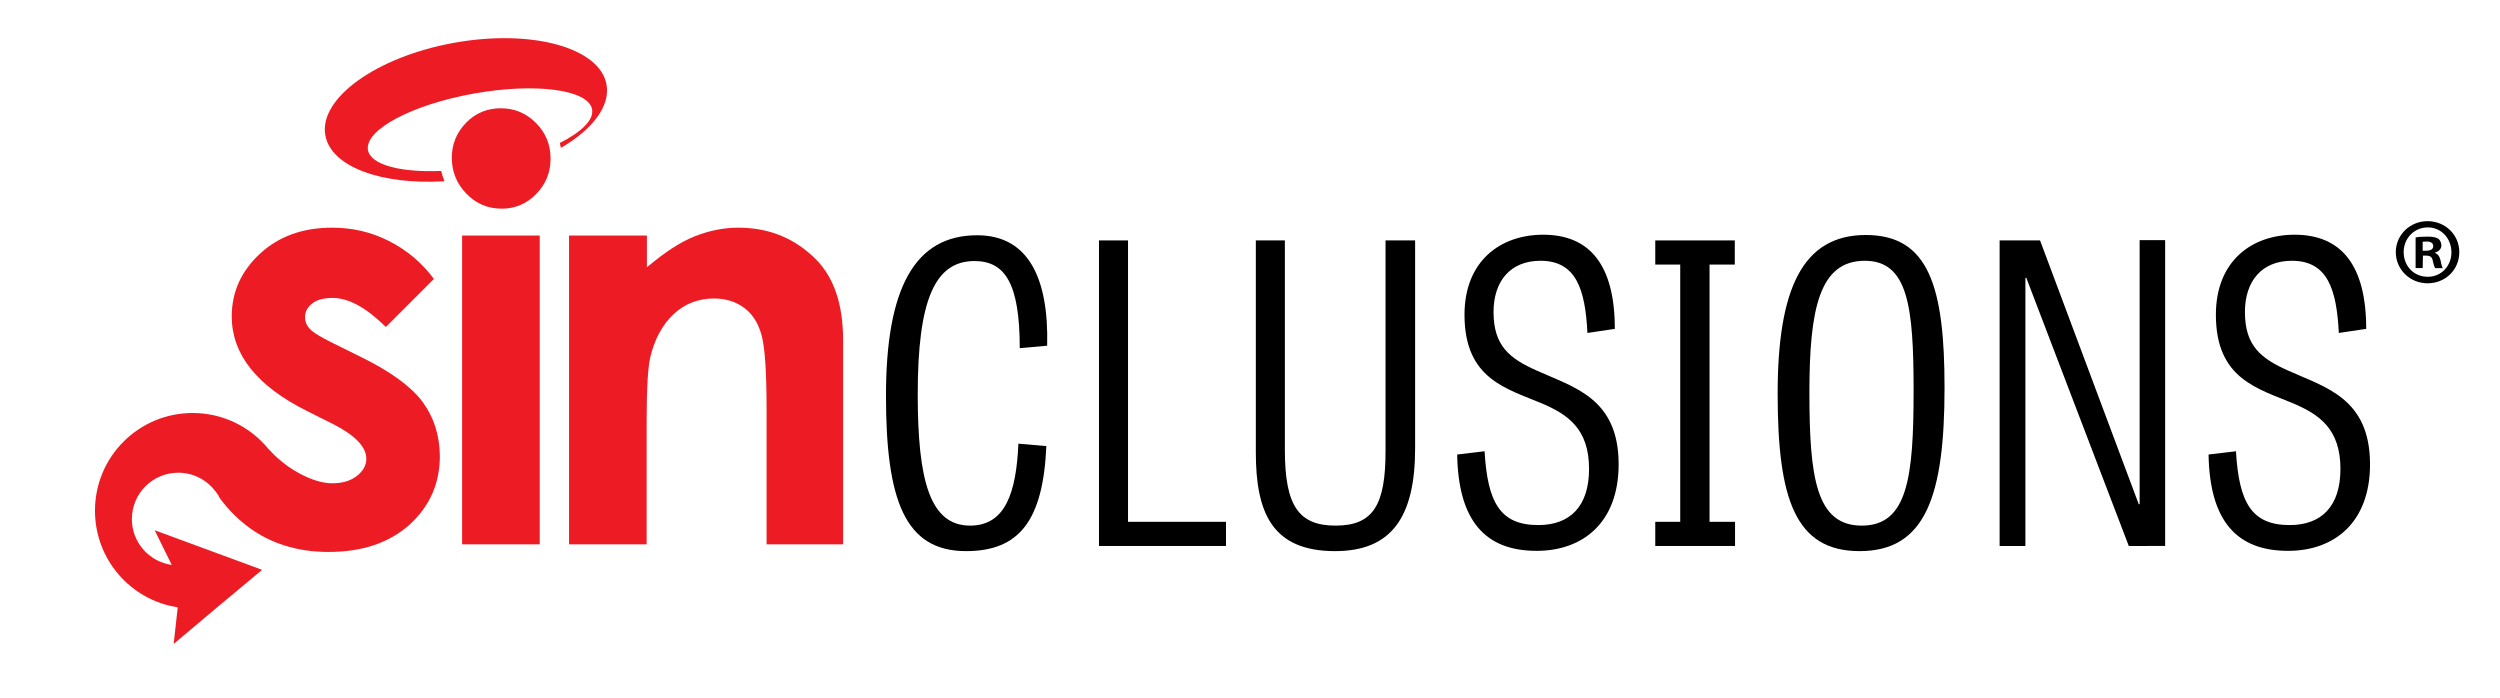
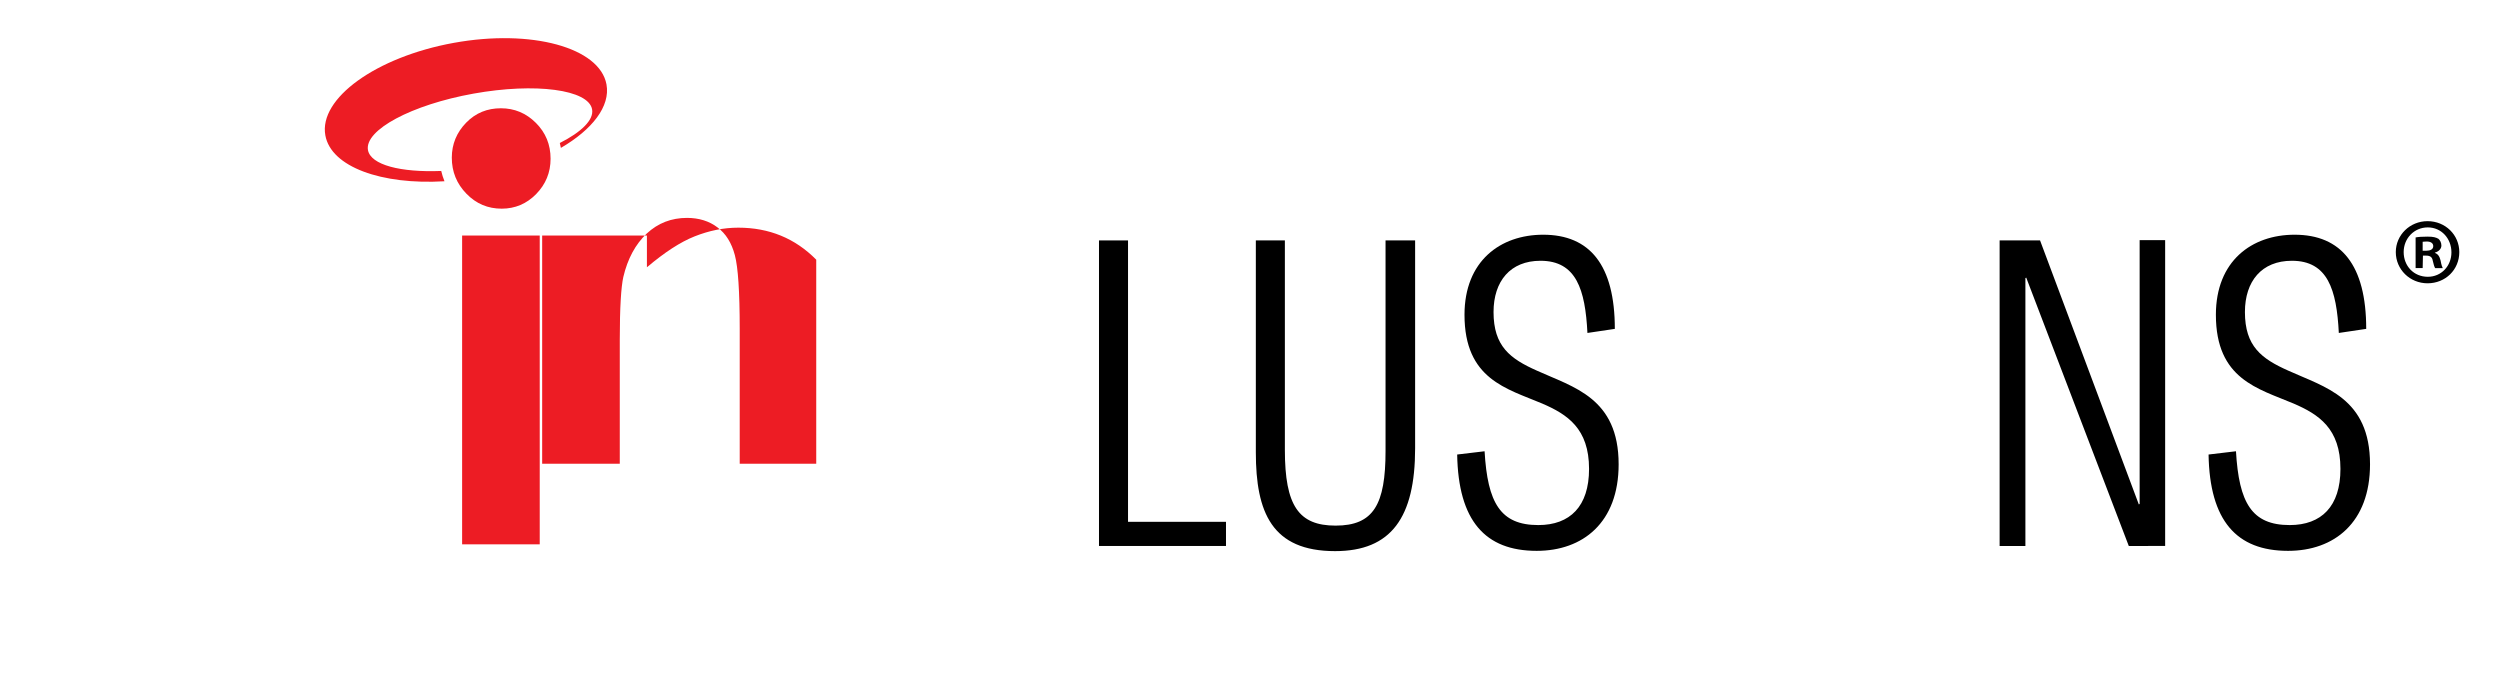
<svg xmlns="http://www.w3.org/2000/svg" version="1.1" id="Layer_2_1_" x="0px" y="0px" viewBox="0 0 921.3 257.2" style="enable-background:new 0 0 921.3 257.2;" xml:space="preserve">
  <style type="text/css">
	.st0{fill:#ED1C24;}
</style>
  <g>
    <g>
      <path d="M906.3,92.9c0,6.5-5.1,11.5-11.7,11.5c-6.5,0-11.7-5.1-11.7-11.5c0-6.3,5.2-11.4,11.7-11.4    C901.2,81.5,906.3,86.6,906.3,92.9z M885.8,92.9c0,5.1,3.7,9.1,8.9,9.1c5,0,8.7-4,8.7-9c0-5.1-3.7-9.2-8.7-9.2    C889.6,83.8,885.8,87.9,885.8,92.9z M892.8,98.8h-2.6V87.5c1-0.2,2.5-0.3,4.4-0.3c2.2,0,3.1,0.3,4,0.8c0.6,0.5,1.1,1.4,1.1,2.5    c0,1.2-1,2.2-2.4,2.6v0.1c1.1,0.4,1.7,1.2,2.1,2.8c0.3,1.7,0.6,2.4,0.8,2.8h-2.8c-0.3-0.4-0.6-1.5-0.9-2.8    c-0.2-1.2-0.9-1.8-2.4-1.8h-1.2L892.8,98.8L892.8,98.8z M892.9,92.4h1.2c1.5,0,2.6-0.5,2.6-1.7c0-1-0.8-1.7-2.4-1.7    c-0.7,0-1.2,0.1-1.5,0.1v3.3H892.9z" />
    </g>
    <g>
-       <path d="M375.3,163.5l10.3,0.9c-1.2,27.6-10.1,38.7-29.6,38.7c-22.6,0-29.5-18.9-29.5-57.3c0-39.8,10.7-59.1,33.6-59.1    c19,0,26.4,16,25.8,40.7l-10.1,0.9c0-23.8-5.4-32.1-16.7-32.1c-14.6,0-20.9,14.4-20.9,49.1c0,31.8,4.5,48.4,19.3,48.4    C370.5,193.7,374.5,181.6,375.3,163.5z" />
      <path d="M415.7,192.3h36.1v8.9H405V88.6h10.7L415.7,192.3L415.7,192.3z" />
      <path d="M510.8,88.6h10.7v76.6c0,25.5-8.8,37.9-29.5,37.9c-23.3,0-29.2-14.3-29.2-36.4V88.6h10.7v77.2c0,20.6,5.1,27.9,18.7,27.9    c14,0,18.4-7.8,18.4-27.5V88.6H510.8z" />
      <path d="M585,122.7c-0.8-16-4.1-26.6-17.3-26.6c-11.1,0-17.3,7.5-17.3,18.9c0,12.6,6.1,17.2,16,21.6c13.4,6.1,30.1,10,30.1,34.5    c0,21.5-13.2,31.9-30.2,31.9c-19,0-28.9-11.1-29.3-35.5l10.1-1.2c1.1,19,5.8,27.2,19.8,27.2c11.7,0,18.7-6.9,18.7-20.7    c0-14.9-8-20.1-17.3-24.1c-13-5.5-28.6-8.9-28.6-32.7c0-19.8,13.2-29.5,29-29.5c17.2,0,26.4,11.2,26.4,34.7L585,122.7z" />
-       <path d="M630,192.3h9.4v8.9H610v-8.9h9.2V97.5H610v-8.9h29.3v8.9H630V192.3z" />
-       <path d="M655.1,145.1c0-38.7,9.2-58.5,32.5-58.5s29,19.3,29,56.3c0,40.1-7.1,60.2-31.3,60.2C661.6,203.1,655.1,183.9,655.1,145.1z     M705.2,144c0-30.9-2-47.9-18-47.9c-16.7,0-20.4,17.7-20.4,48.5c0,31.5,2.5,49.1,19.3,49.1C703,193.7,705.2,175.9,705.2,144z" />
      <path d="M784.5,201.2l-37.8-98.9l-0.3,0.2v98.7h-9.5V88.6h14.9l36.4,97.3l0.3-0.2V88.5h9.4v112.7L784.5,201.2L784.5,201.2z" />
      <path d="M861.9,122.7c-0.8-16-4.1-26.6-17.3-26.6c-11.1,0-17.3,7.5-17.3,18.9c0,12.6,6.1,17.2,16,21.6c13.4,6.1,30.1,10,30.1,34.5    c0,21.5-13.2,31.9-30.2,31.9c-19,0-28.9-11.1-29.3-35.5l10.1-1.2c1.1,19,5.8,27.2,19.8,27.2c11.7,0,18.7-6.9,18.7-20.7    c0-14.9-8-20.1-17.3-24.1c-13-5.5-28.6-8.9-28.6-32.7c0-19.8,13.2-29.5,29-29.5c17.2,0,26.4,11.2,26.4,34.7L861.9,122.7z" />
    </g>
-     <path class="st0" d="M209.8,86.8h28.6v11.7c6.5-5.5,12.3-9.3,17.6-11.4c5.3-2.1,10.6-3.2,16.1-3.2c11.3,0,20.9,3.9,28.7,11.8   c6.6,6.7,9.9,16.6,9.9,29.7v75.2h-28.2v-49.8c0-13.6-0.6-22.6-1.8-27.1c-1.2-4.5-3.3-7.9-6.4-10.2c-3-2.3-6.8-3.5-11.2-3.5   c-5.8,0-10.7,1.9-14.9,5.8c-4.1,3.9-7,9.2-8.6,16c-0.8,3.6-1.3,11.2-1.3,23.1v45.7h-28.6V86.8H209.8z" />
+     <path class="st0" d="M209.8,86.8h28.6v11.7c6.5-5.5,12.3-9.3,17.6-11.4c5.3-2.1,10.6-3.2,16.1-3.2c11.3,0,20.9,3.9,28.7,11.8   v75.2h-28.2v-49.8c0-13.6-0.6-22.6-1.8-27.1c-1.2-4.5-3.3-7.9-6.4-10.2c-3-2.3-6.8-3.5-11.2-3.5   c-5.8,0-10.7,1.9-14.9,5.8c-4.1,3.9-7,9.2-8.6,16c-0.8,3.6-1.3,11.2-1.3,23.1v45.7h-28.6V86.8H209.8z" />
    <path class="st0" d="M184.6,39.9c5,0,9.3,1.8,12.9,5.4c3.6,3.6,5.4,8,5.4,13.2c0,5.1-1.8,9.4-5.3,13s-7.8,5.4-12.7,5.4   c-5.1,0-9.4-1.8-13-5.5s-5.4-8.1-5.4-13.3c0-5,1.8-9.3,5.3-12.9S179.6,39.9,184.6,39.9z M170.3,86.8h28.6v113.8h-28.6V86.8z" />
    <path class="st0" d="M223.5,31.1c-2.5-13.6-27.7-20.5-56.3-15.3c-28.6,5.2-49.8,20.5-47.3,34.1c2.1,11.6,20.7,18.3,43.9,16.9   c-0.5-1.2-0.9-2.5-1.2-3.8c-14.9,0.6-26-2.2-27-7.7c-1.3-7.4,16.1-16.7,38.9-20.8c22.8-4.1,42.4-1.5,43.7,5.8   c0.7,3.9-4,8.4-11.9,12.4c0.1,0.6,0.3,1.2,0.4,1.8C218.2,47.8,225,39.2,223.5,31.1z" />
-     <path class="st0" d="M155.8,148.2c-4.1-5.6-11.7-11.2-22.7-16.6l-10.5-5.2c-4.5-2.2-7.4-4-8.5-5.3c-1.2-1.3-1.7-2.7-1.7-4.2   c0-2,0.9-3.7,2.7-5.1c1.8-1.4,4.3-2,7.5-2c5.9,0,12.4,3.6,19.6,10.7l17.7-17.7c-4.5-6.1-10.1-10.7-16.6-14s-13.5-4.9-20.9-4.9   c-10.8,0-19.7,3.2-26.6,9.6c-6.9,6.4-10.4,14.1-10.4,23.1c0,13.9,9.2,25.6,27.6,34.8l9.6,4.8c8.3,4.2,12.4,8.5,12.4,12.9   c0,2.4-1.2,4.5-3.5,6.3s-5.3,2.7-9.1,2.7c-3.5,0-7.5-1.2-12-3.6c-3-1.6-5.8-3.6-8.3-5.9c-0.3-0.3-0.7-0.6-1-0.9   c-0.8-0.8-1.5-1.6-2.3-2.4c-6.6-8-16.6-13.1-27.8-13.1c-19.9,0-36,16.1-36,36c0,18,13.2,33,30.5,35.6L64,237.3l16.4-13.8L96.6,210   l-19.8-7.3L57,195.4l6.3,12.8c-8.3-1.2-14.7-8.3-14.7-16.9c0-9.5,7.7-17.1,17.1-17.1c5.7,0,10.7,2.8,13.8,7   c0.7,0.8,1.2,1.7,1.6,2.6c0,0,0,0.1,0.1,0.1c0.2-0.1,0.3-0.2,0.5-0.3l-0.4,0.4l0,0l0,0c6.4,8.4,14.3,14.1,23.5,17   c5,1.6,10.4,2.4,16.3,2.4c12.5,0,22.4-3.4,29.9-10.1c7.4-6.8,11.1-15.2,11.1-25.3C162,160.4,159.9,153.8,155.8,148.2z" />
  </g>
</svg>